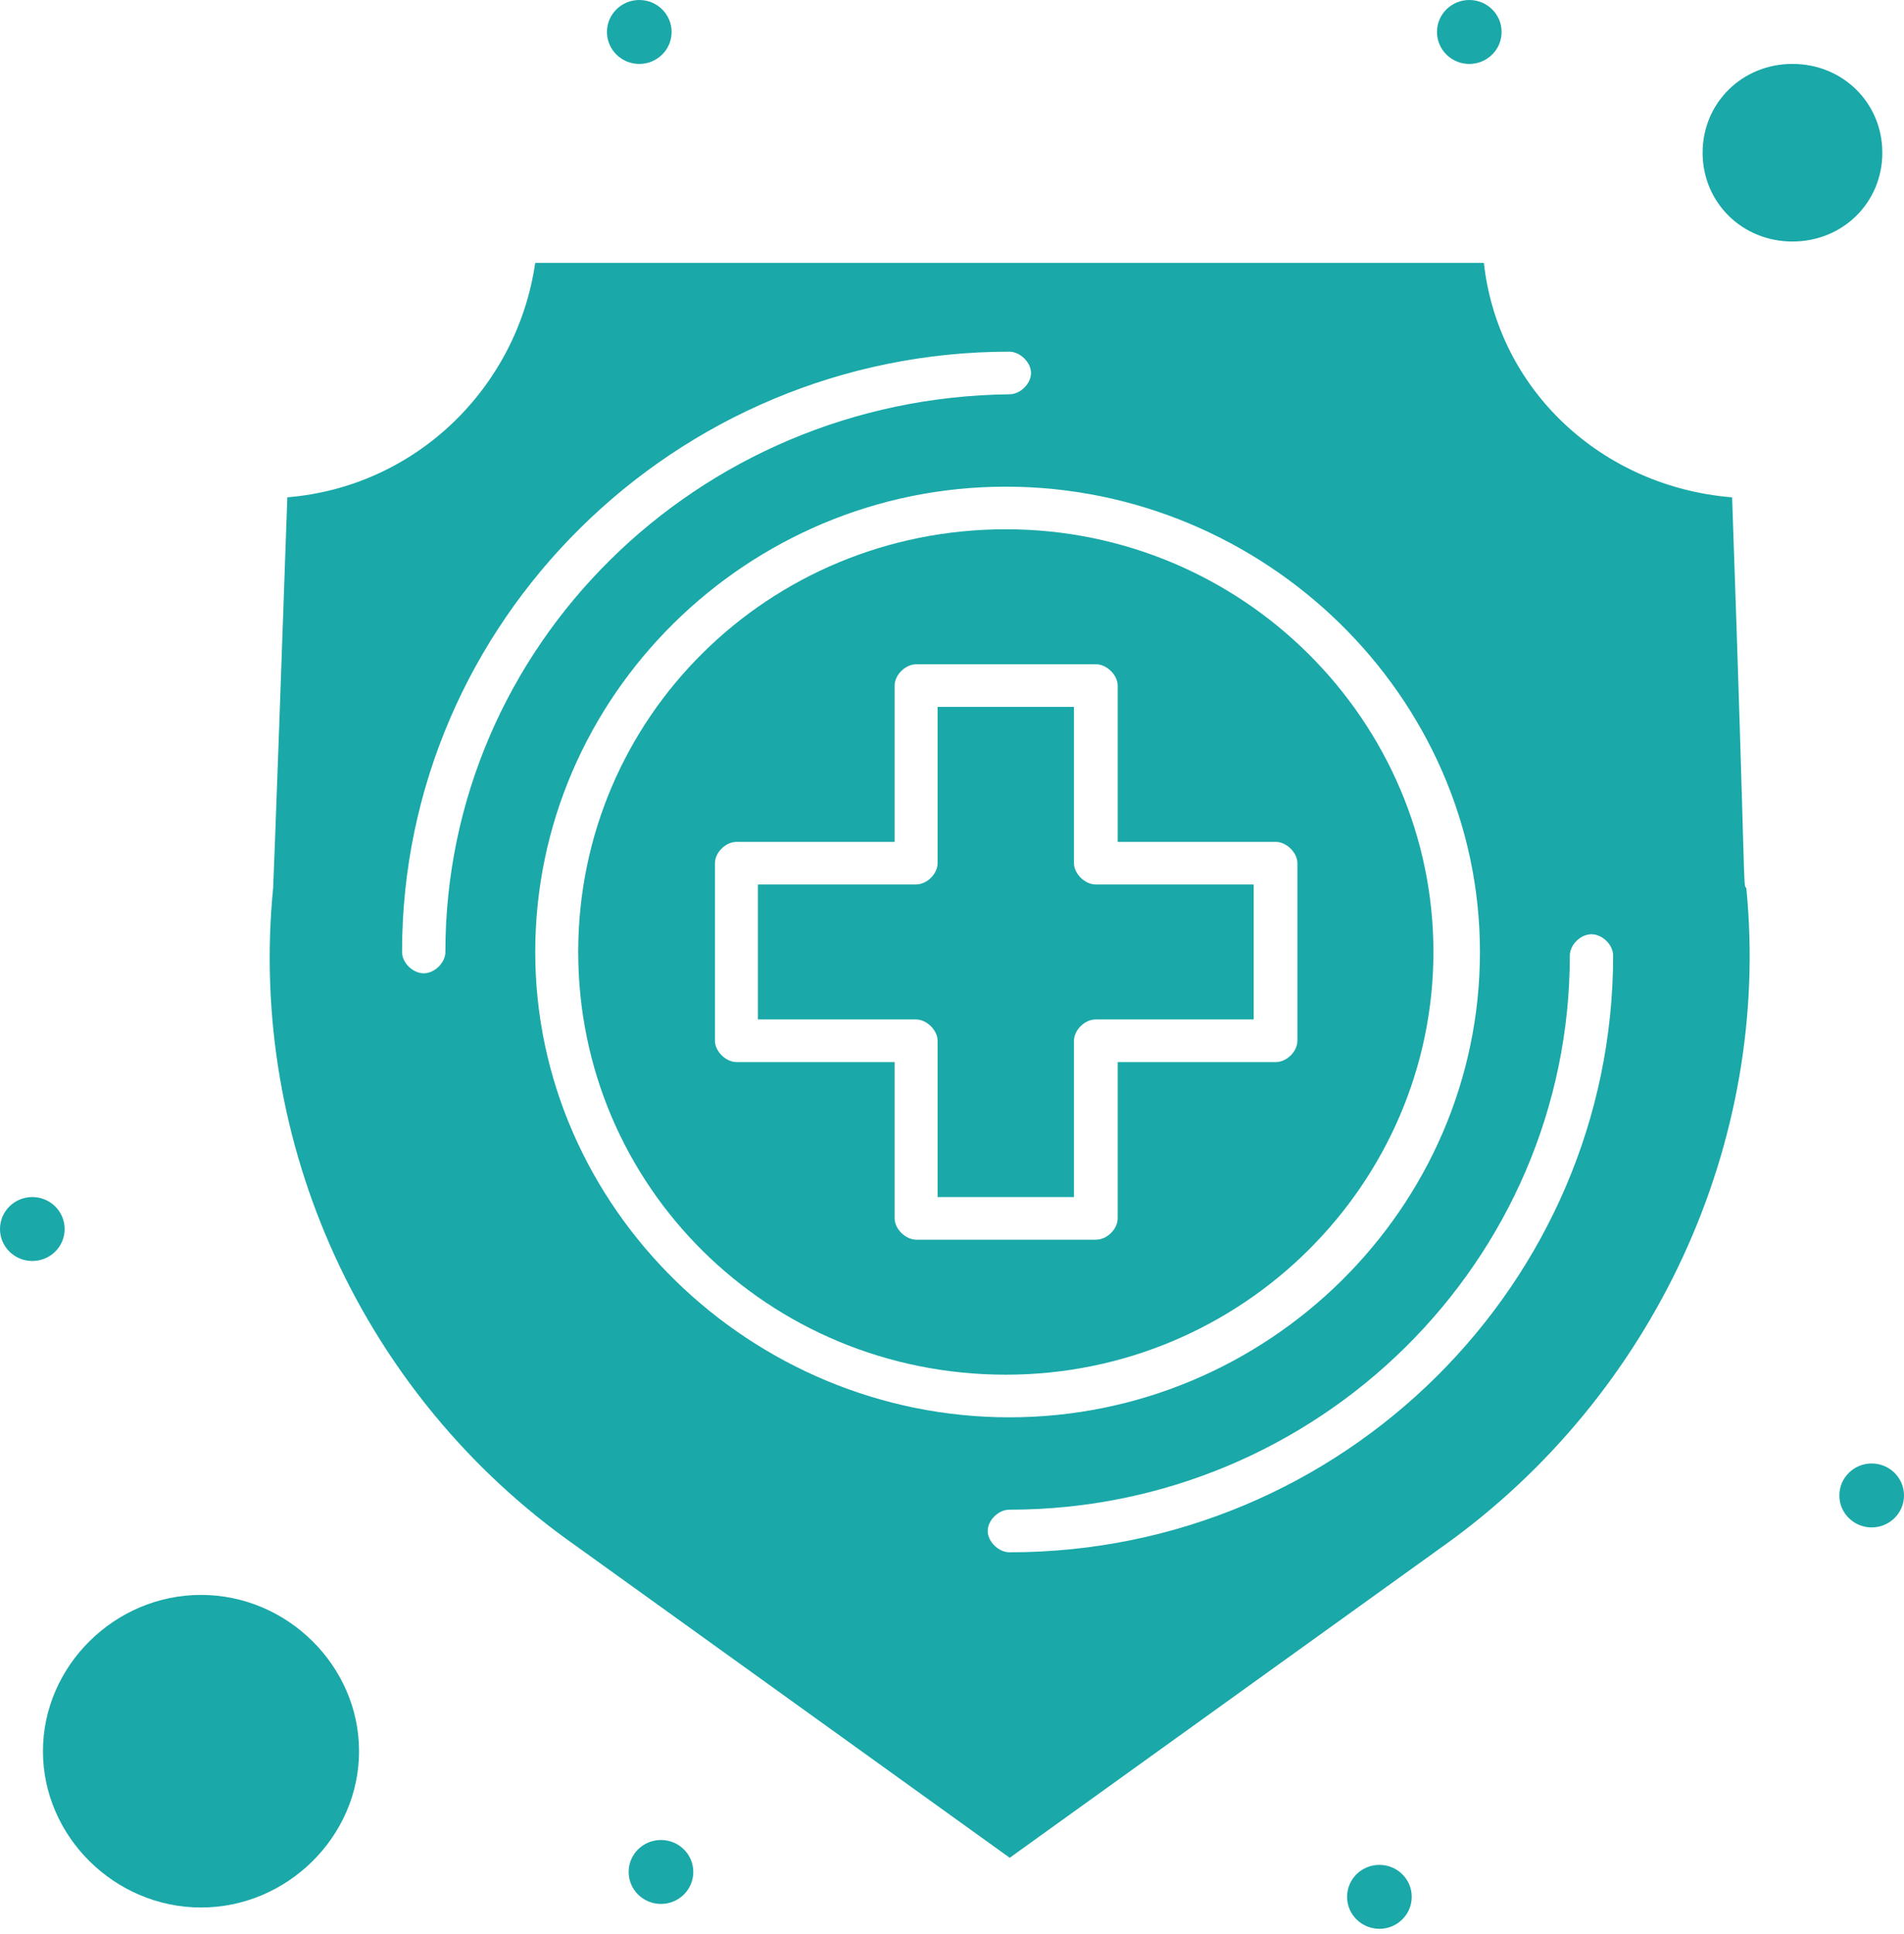
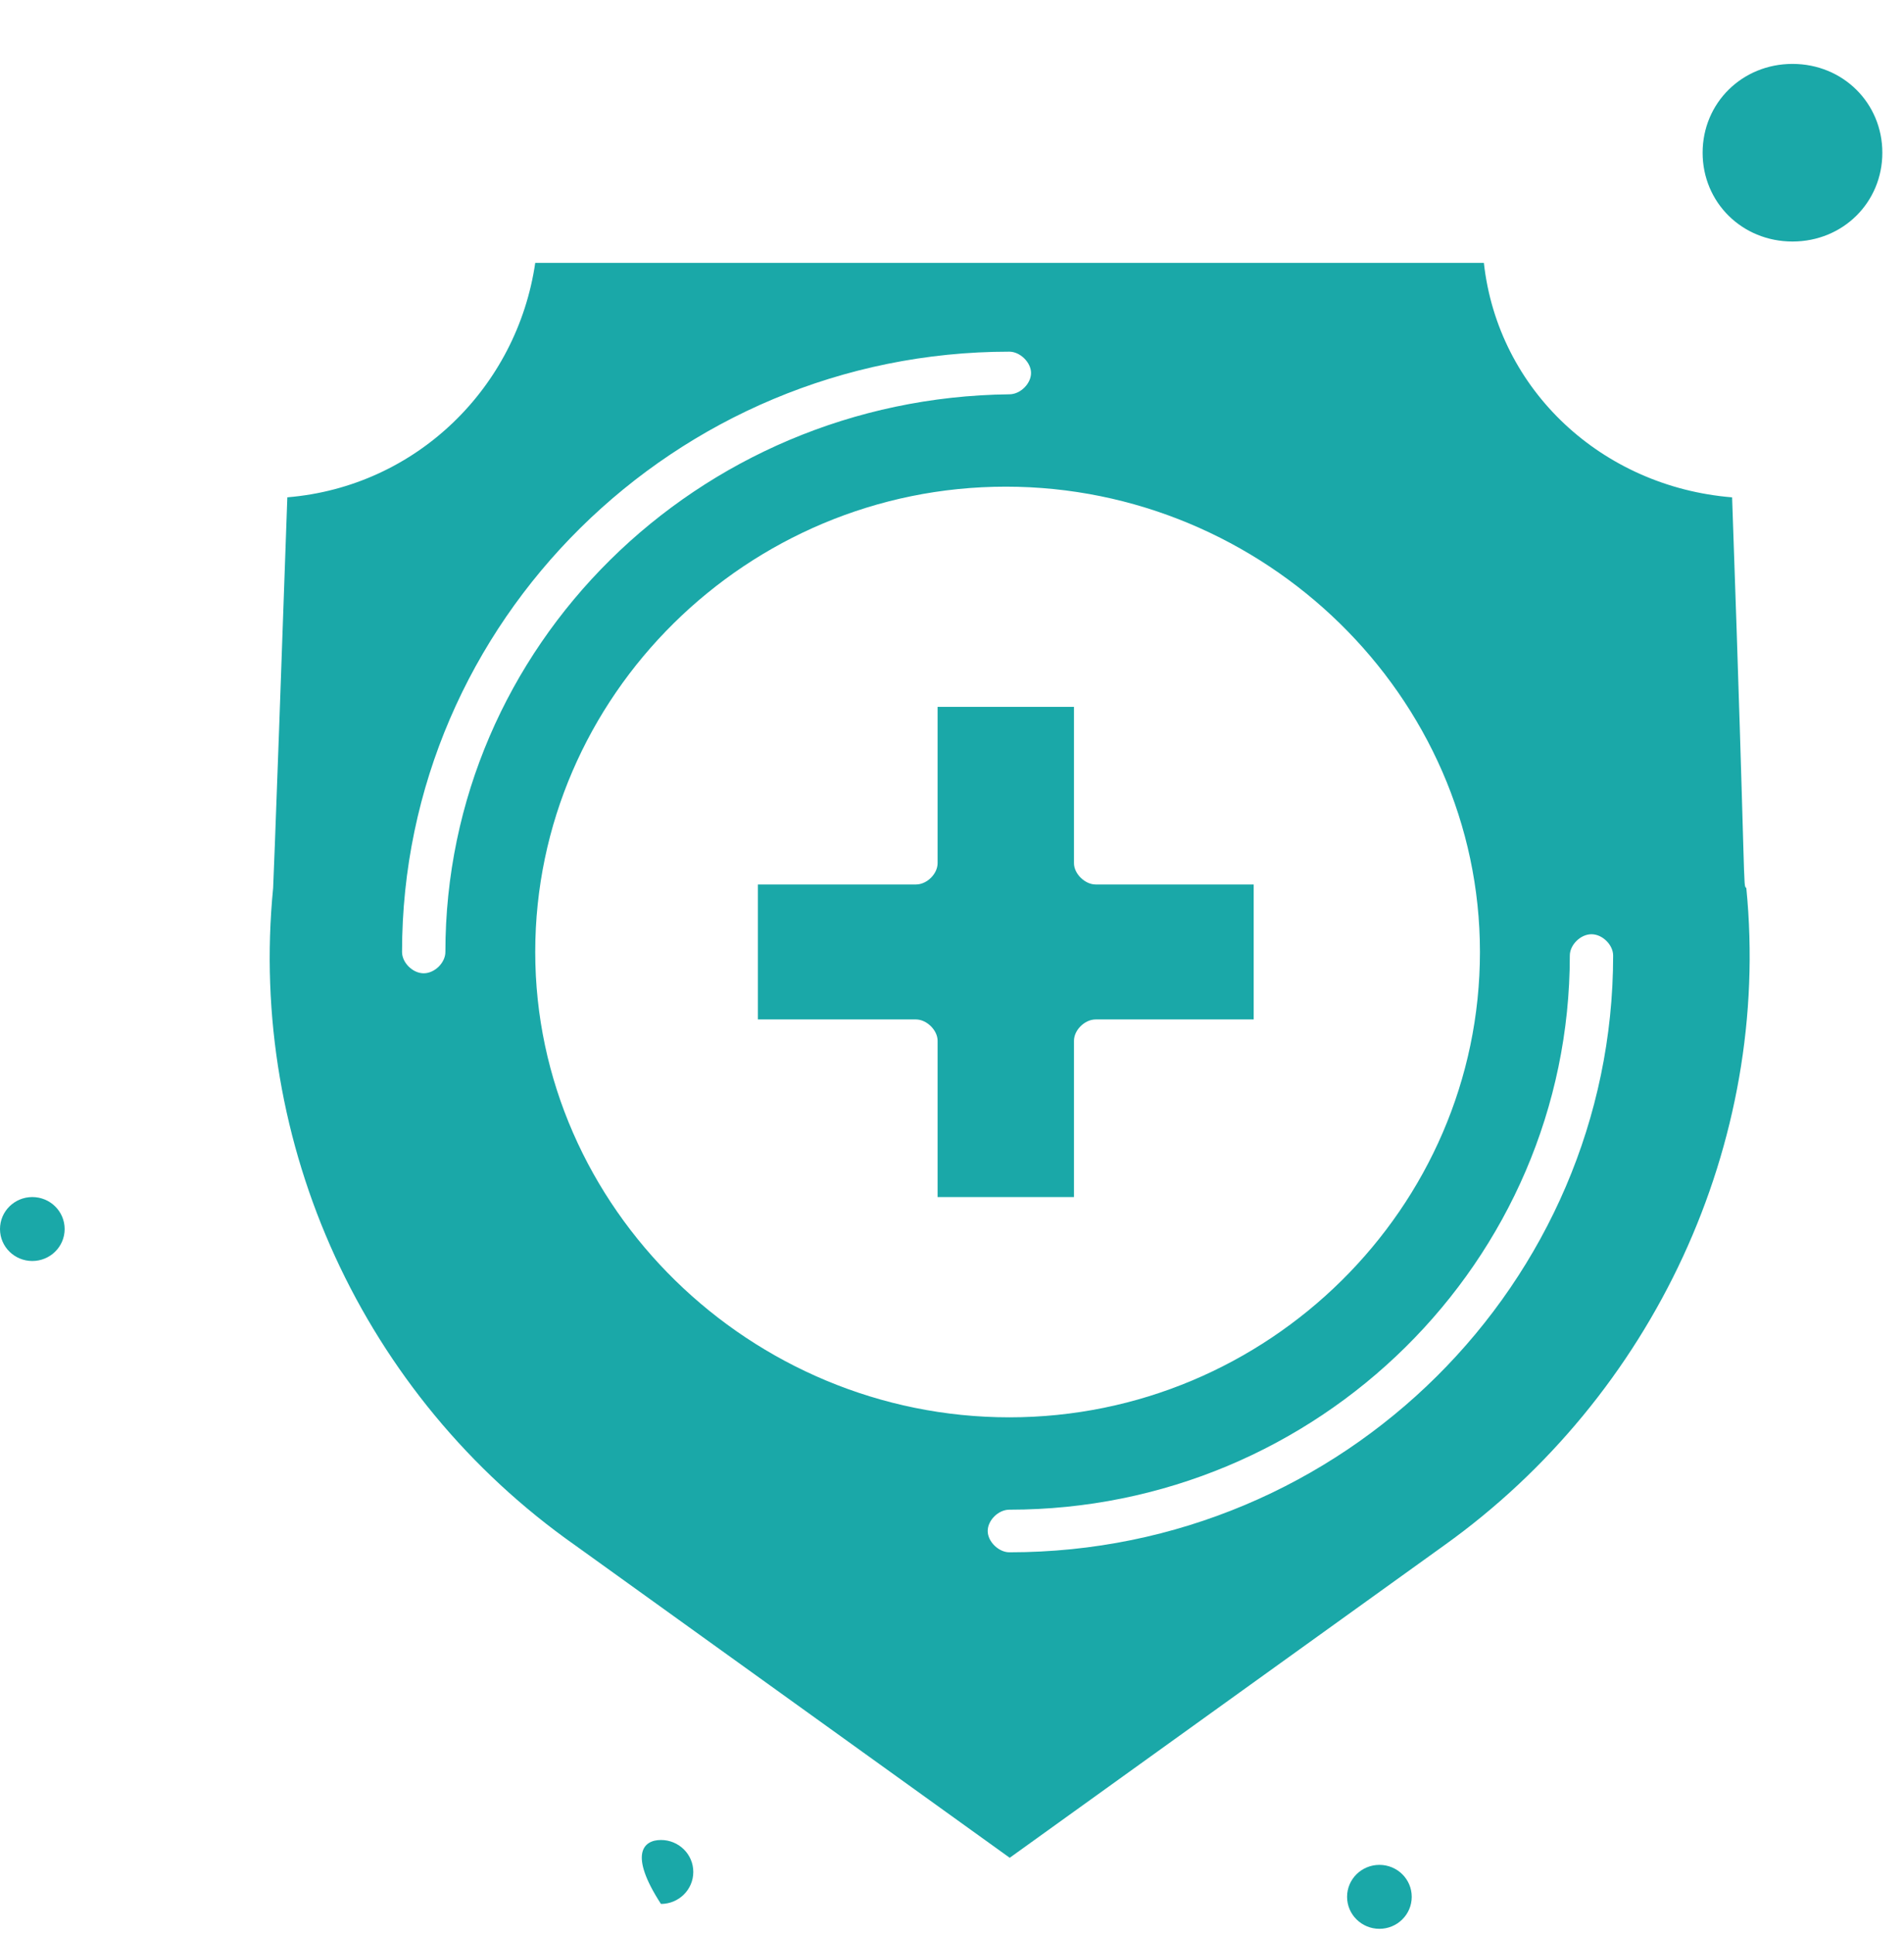
<svg xmlns="http://www.w3.org/2000/svg" width="64" height="65" viewBox="0 0 64 65" fill="none">
  <path d="M42.141 34.262V29.726H36.829C36.471 29.726 36.1 29.368 36.1 29.01V23.757H31.516V29.01C31.516 29.368 31.158 29.726 30.788 29.726H25.476V34.262H30.788C31.146 34.262 31.516 34.62 31.516 34.979V40.231H36.1V34.979C36.1 34.62 36.459 34.262 36.829 34.262H42.141Z" fill="#1AA8A8" />
  <path d="M58.21 16.714C53.865 16.356 50.355 13.133 49.878 8.835H17.991C17.382 13.013 14.004 16.356 9.658 16.714C9.181 30.323 9.181 29.727 9.181 29.846C8.333 38.441 12.201 46.917 19.328 51.931L33.94 62.437L48.553 51.931C55.56 46.917 59.547 38.441 58.7 29.846C58.581 29.727 58.7 30.323 58.222 16.714H58.21ZM14.971 31.995C14.971 32.353 14.613 32.711 14.242 32.711C13.872 32.711 13.514 32.353 13.514 31.995C13.514 20.892 22.695 11.819 33.928 11.819C34.286 11.819 34.657 12.178 34.657 12.536C34.657 12.894 34.298 13.252 33.928 13.252C23.423 13.371 14.971 21.728 14.971 31.995ZM17.991 31.995C17.991 23.399 25.118 16.356 33.809 16.356C42.5 16.356 49.746 23.399 49.746 31.995C49.746 40.59 42.619 47.634 33.928 47.634C25.238 47.634 17.991 40.59 17.991 31.995ZM33.928 52.17C33.57 52.17 33.2 51.812 33.2 51.454C33.2 51.096 33.558 50.738 33.928 50.738C44.315 50.738 52.767 42.381 52.767 32.114C52.767 31.756 53.125 31.398 53.495 31.398C53.865 31.398 54.223 31.756 54.223 32.114C54.223 43.097 45.162 52.17 33.94 52.17H33.928Z" fill="#1AA8A8" />
  <path d="M63.272 5.133C63.272 3.462 61.947 2.148 60.252 2.148C58.557 2.148 57.231 3.462 57.231 5.133C57.231 6.804 58.557 8.117 60.252 8.117C61.947 8.117 63.272 6.804 63.272 5.133Z" fill="#1AA8A8" />
-   <path d="M48.182 31.994C48.182 24.235 41.784 17.788 33.809 17.788C25.834 17.788 19.436 24.115 19.436 31.994C19.436 39.873 25.834 46.201 33.809 46.201C41.784 46.201 48.182 39.754 48.182 31.994ZM30.072 40.948V35.695H24.76C24.402 35.695 24.032 35.337 24.032 34.979V29.01C24.032 28.652 24.39 28.294 24.76 28.294H30.072V23.041C30.072 22.683 30.43 22.325 30.801 22.325H36.841C37.199 22.325 37.569 22.683 37.569 23.041V28.294H42.882C43.24 28.294 43.61 28.652 43.61 29.01V34.979C43.61 35.337 43.252 35.695 42.882 35.695H37.569V40.948C37.569 41.306 37.211 41.664 36.841 41.664H30.801C30.442 41.664 30.072 41.306 30.072 40.948Z" fill="#1AA8A8" />
-   <path d="M6.757 53.602C3.856 53.602 1.444 55.99 1.444 58.855C1.444 61.72 3.856 64.108 6.757 64.108C9.658 64.108 12.069 61.72 12.069 58.855C12.069 55.99 9.658 53.602 6.757 53.602Z" fill="#1AA8A8" />
  <path d="M46.367 62.675C46.964 62.675 47.453 63.152 47.453 63.749C47.453 64.346 46.964 64.824 46.367 64.824C45.77 64.824 45.28 64.346 45.28 63.749C45.28 63.152 45.77 62.675 46.367 62.675Z" fill="#1AA8A8" />
-   <path d="M62.913 49.185C63.51 49.185 64 49.663 64 50.26C64 50.857 63.51 51.334 62.913 51.334C62.317 51.334 61.827 50.857 61.827 50.26C61.827 49.663 62.317 49.185 62.913 49.185Z" fill="#1AA8A8" />
-   <path d="M49.388 0C49.985 0 50.474 0.478 50.474 1.074C50.474 1.671 49.985 2.149 49.388 2.149C48.791 2.149 48.302 1.671 48.302 1.074C48.302 0.478 48.791 0 49.388 0Z" fill="#1AA8A8" />
-   <path d="M21.489 0C22.086 0 22.575 0.478 22.575 1.074C22.575 1.671 22.086 2.149 21.489 2.149C20.892 2.149 20.402 1.671 20.402 1.074C20.402 0.478 20.892 0 21.489 0Z" fill="#1AA8A8" />
  <path d="M1.086 40.231C1.683 40.231 2.173 40.709 2.173 41.306C2.173 41.903 1.683 42.38 1.086 42.38C0.489 42.38 0 41.903 0 41.306C0 40.709 0.489 40.231 1.086 40.231Z" fill="#1AA8A8" />
-   <path d="M22.217 61.839C22.814 61.839 23.304 62.316 23.304 62.913C23.304 63.51 22.814 63.988 22.217 63.988C21.62 63.988 21.131 63.51 21.131 62.913C21.131 62.316 21.62 61.839 22.217 61.839Z" fill="#1AA8A8" />
+   <path d="M22.217 61.839C22.814 61.839 23.304 62.316 23.304 62.913C23.304 63.51 22.814 63.988 22.217 63.988C21.131 62.316 21.62 61.839 22.217 61.839Z" fill="#1AA8A8" />
</svg>